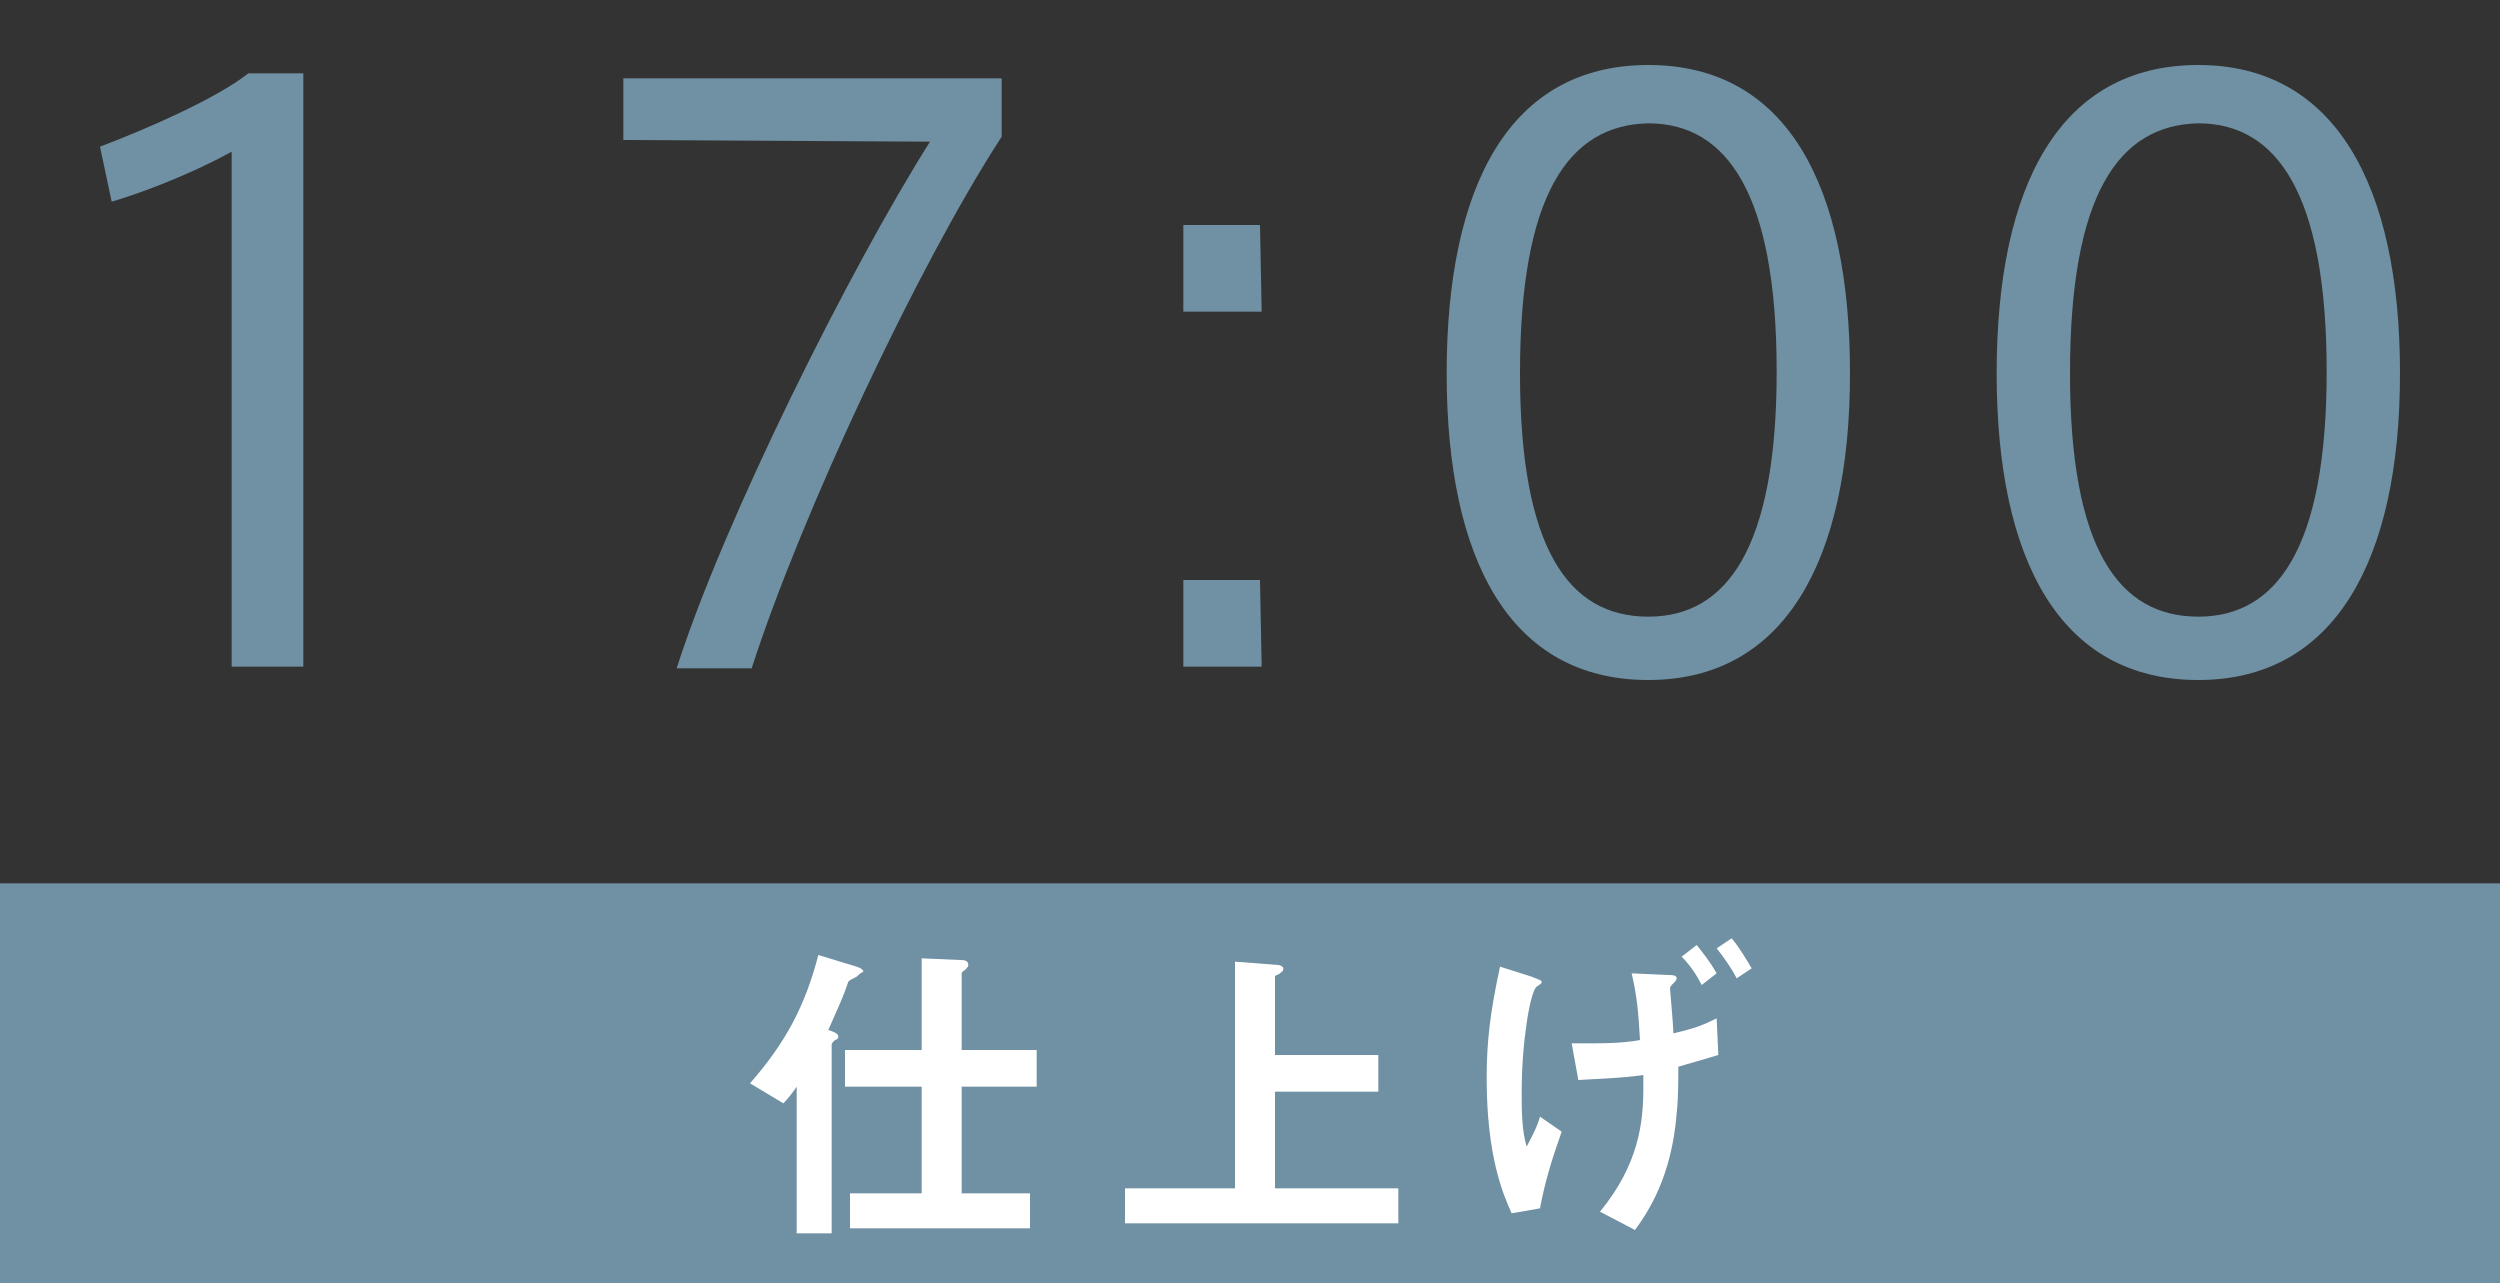
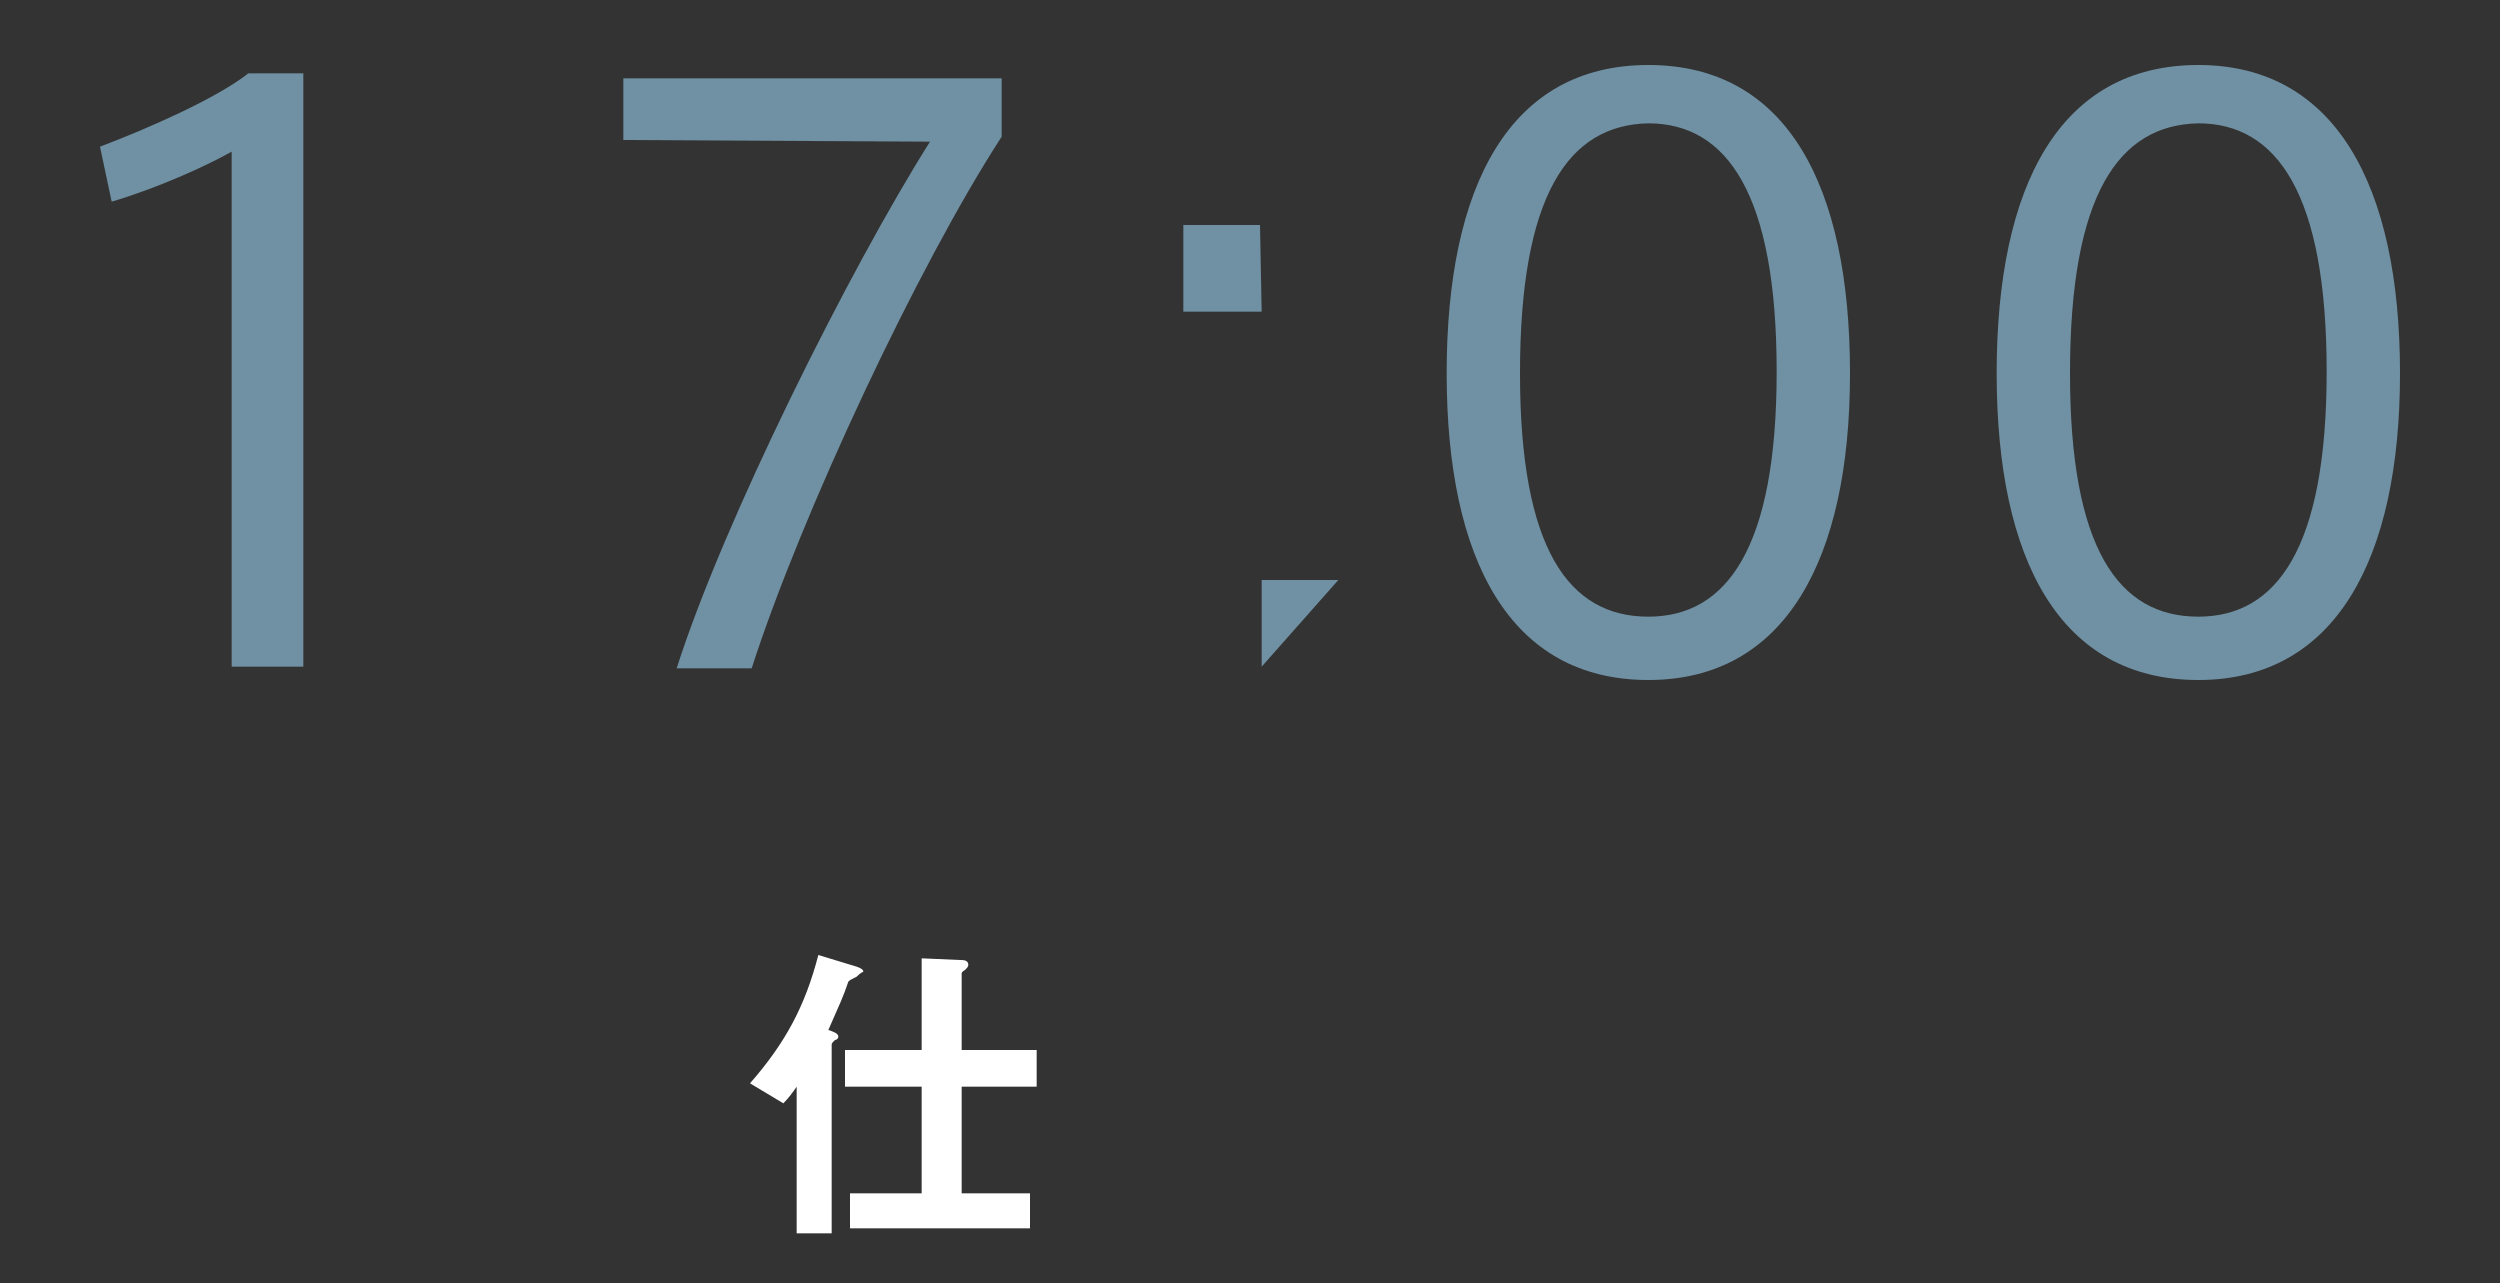
<svg xmlns="http://www.w3.org/2000/svg" version="1.1" id="レイヤー_1" x="0px" y="0px" viewBox="0 0 150 77" style="enable-background:new 0 0 150 77;" xml:space="preserve">
  <rect x="0" y="0" width="150" height="77" fill="#333333" stroke="none" />
  <style type="text/css">
	.st0{fill:#6F91A3;}
	.st1{enable-background:new    ;}
	.st2{fill:#FFFFFF;}
</style>
-   <rect id="長方形_136" y="53" class="st0" width="150" height="24" />
  <g class="st1">
    <path class="st0" d="M6.7,12.1L6,8.8c2.9-1.1,7-2.9,8.9-4.4h3.3V40h-4.3V9.1C12.3,10,9.4,11.3,6.7,12.1z" />
    <path class="st0" d="M37.4,8.4V4.7h22.7v3.5c-5,7.7-12,22.6-15,31.9h-4.5c2.8-8.8,10.4-24,15.2-31.6L37.4,8.4L37.4,8.4z" />
-     <path class="st0" d="M75.7,18.7H71v-5.2h4.6L75.7,18.7L75.7,18.7z M75.7,40H71v-5.2h4.6L75.7,40L75.7,40z" />
+     <path class="st0" d="M75.7,18.7H71v-5.2h4.6L75.7,18.7L75.7,18.7z M75.7,40v-5.2h4.6L75.7,40L75.7,40z" />
    <path class="st0" d="M111,22.4c0,11.2-3.9,18.4-12.1,18.4c-8.3,0-12.1-7.2-12.1-18.4c0-11.3,3.8-18.5,12.1-18.5   C107.2,3.9,111,11.1,111,22.4L111,22.4z M91.2,22.4c0,10.5,2.9,14.6,7.7,14.6c4.7,0,7.7-4.1,7.7-14.7c0-10.7-3-14.9-7.7-14.9   C94.1,7.5,91.2,11.7,91.2,22.4L91.2,22.4z" />
    <path class="st0" d="M144,22.4c0,11.2-3.9,18.4-12.1,18.4c-8.3,0-12.1-7.2-12.1-18.4c0-11.3,3.8-18.5,12.1-18.5   C140.1,3.9,144,11.1,144,22.4L144,22.4z M124.2,22.4c0,10.5,2.9,14.6,7.7,14.6c4.7,0,7.7-4.1,7.7-14.7c0-10.7-3-14.9-7.7-14.9   C127.1,7.5,124.2,11.7,124.2,22.4L124.2,22.4z" />
  </g>
  <g class="st1">
    <path class="st2" d="M51.4,58.6c-0.4,0.2-0.4,0.2-0.5,0.3c-0.3,0.9-0.5,1.3-1.2,2.9c0.3,0.1,0.6,0.2,0.6,0.4c0,0.1-0.1,0.2-0.2,0.2   c-0.2,0.2-0.2,0.2-0.2,0.3V74h-2.1v-8.8c-0.2,0.3-0.5,0.7-0.8,1L45,65c2.1-2.4,3.3-4.6,4.1-7.7l2.3,0.7c0.3,0.1,0.4,0.2,0.4,0.3   C51.6,58.4,51.5,58.5,51.4,58.6z M57.7,65.2v6.4h4.1v2.1H51v-2.1h4.3v-6.4h-4.6V63h4.6v-5.5l2.3,0.1c0.2,0,0.5,0,0.5,0.3   c0,0.1-0.1,0.2-0.2,0.3c-0.2,0.1-0.2,0.2-0.2,0.2V63h4.5v2.2H57.7z" />
-     <path class="st2" d="M67.5,73.4v-2.1h6.6V57.7l2.6,0.2c0.1,0,0.3,0.1,0.3,0.2c0,0.2-0.1,0.2-0.2,0.3s-0.3,0.1-0.3,0.2v4.7h6.2v2.2   h-6.2v5.8h7.4v2.1H67.5z" />
-     <path class="st2" d="M92.4,72.5l-1.7,0.3c-0.5-1.1-1.5-3.4-1.5-8.1c0-2.2,0.2-3.9,0.8-6.7l1.9,0.6c0.2,0.1,0.6,0.2,0.6,0.3   s0,0.1-0.3,0.3c-0.4,0.3-0.9,3.4-0.9,6.3c0,1.1,0,2.3,0.3,3.3c0.3-0.6,0.6-1.1,0.8-1.8l1.3,0.9C93.1,69.6,92.7,70.9,92.4,72.5z    M100.7,64c0,0.8,0,1.9-0.1,2.8c-0.3,3.8-1.7,5.9-2.5,7L96,72.7c2.3-2.8,2.6-5.3,2.6-7.4v-0.8c-1.4,0.2-2.3,0.2-3.9,0.3l-0.4-2.2   c0.6,0,0.9,0,1.3,0c1.5,0,2.3-0.1,2.8-0.2c-0.1-1.8-0.2-2.7-0.5-4l2.2,0.1c0.2,0,0.5,0,0.5,0.2c0,0.1-0.1,0.2-0.2,0.3   s-0.2,0.2-0.2,0.3s0.2,2.2,0.2,2.7c1.3-0.3,1.8-0.5,2.6-0.9l0.1,2.2C102.1,63.6,101.4,63.8,100.7,64z M102.1,59.1   c-0.3-0.6-0.7-1.2-1.2-1.7l0.9-0.7c0.4,0.5,0.8,1,1.2,1.7L102.1,59.1z M104.2,58.7c-0.3-0.6-0.8-1.3-1.2-1.8l0.9-0.6   c0.5,0.6,0.9,1.3,1.2,1.8L104.2,58.7z" />
  </g>
</svg>